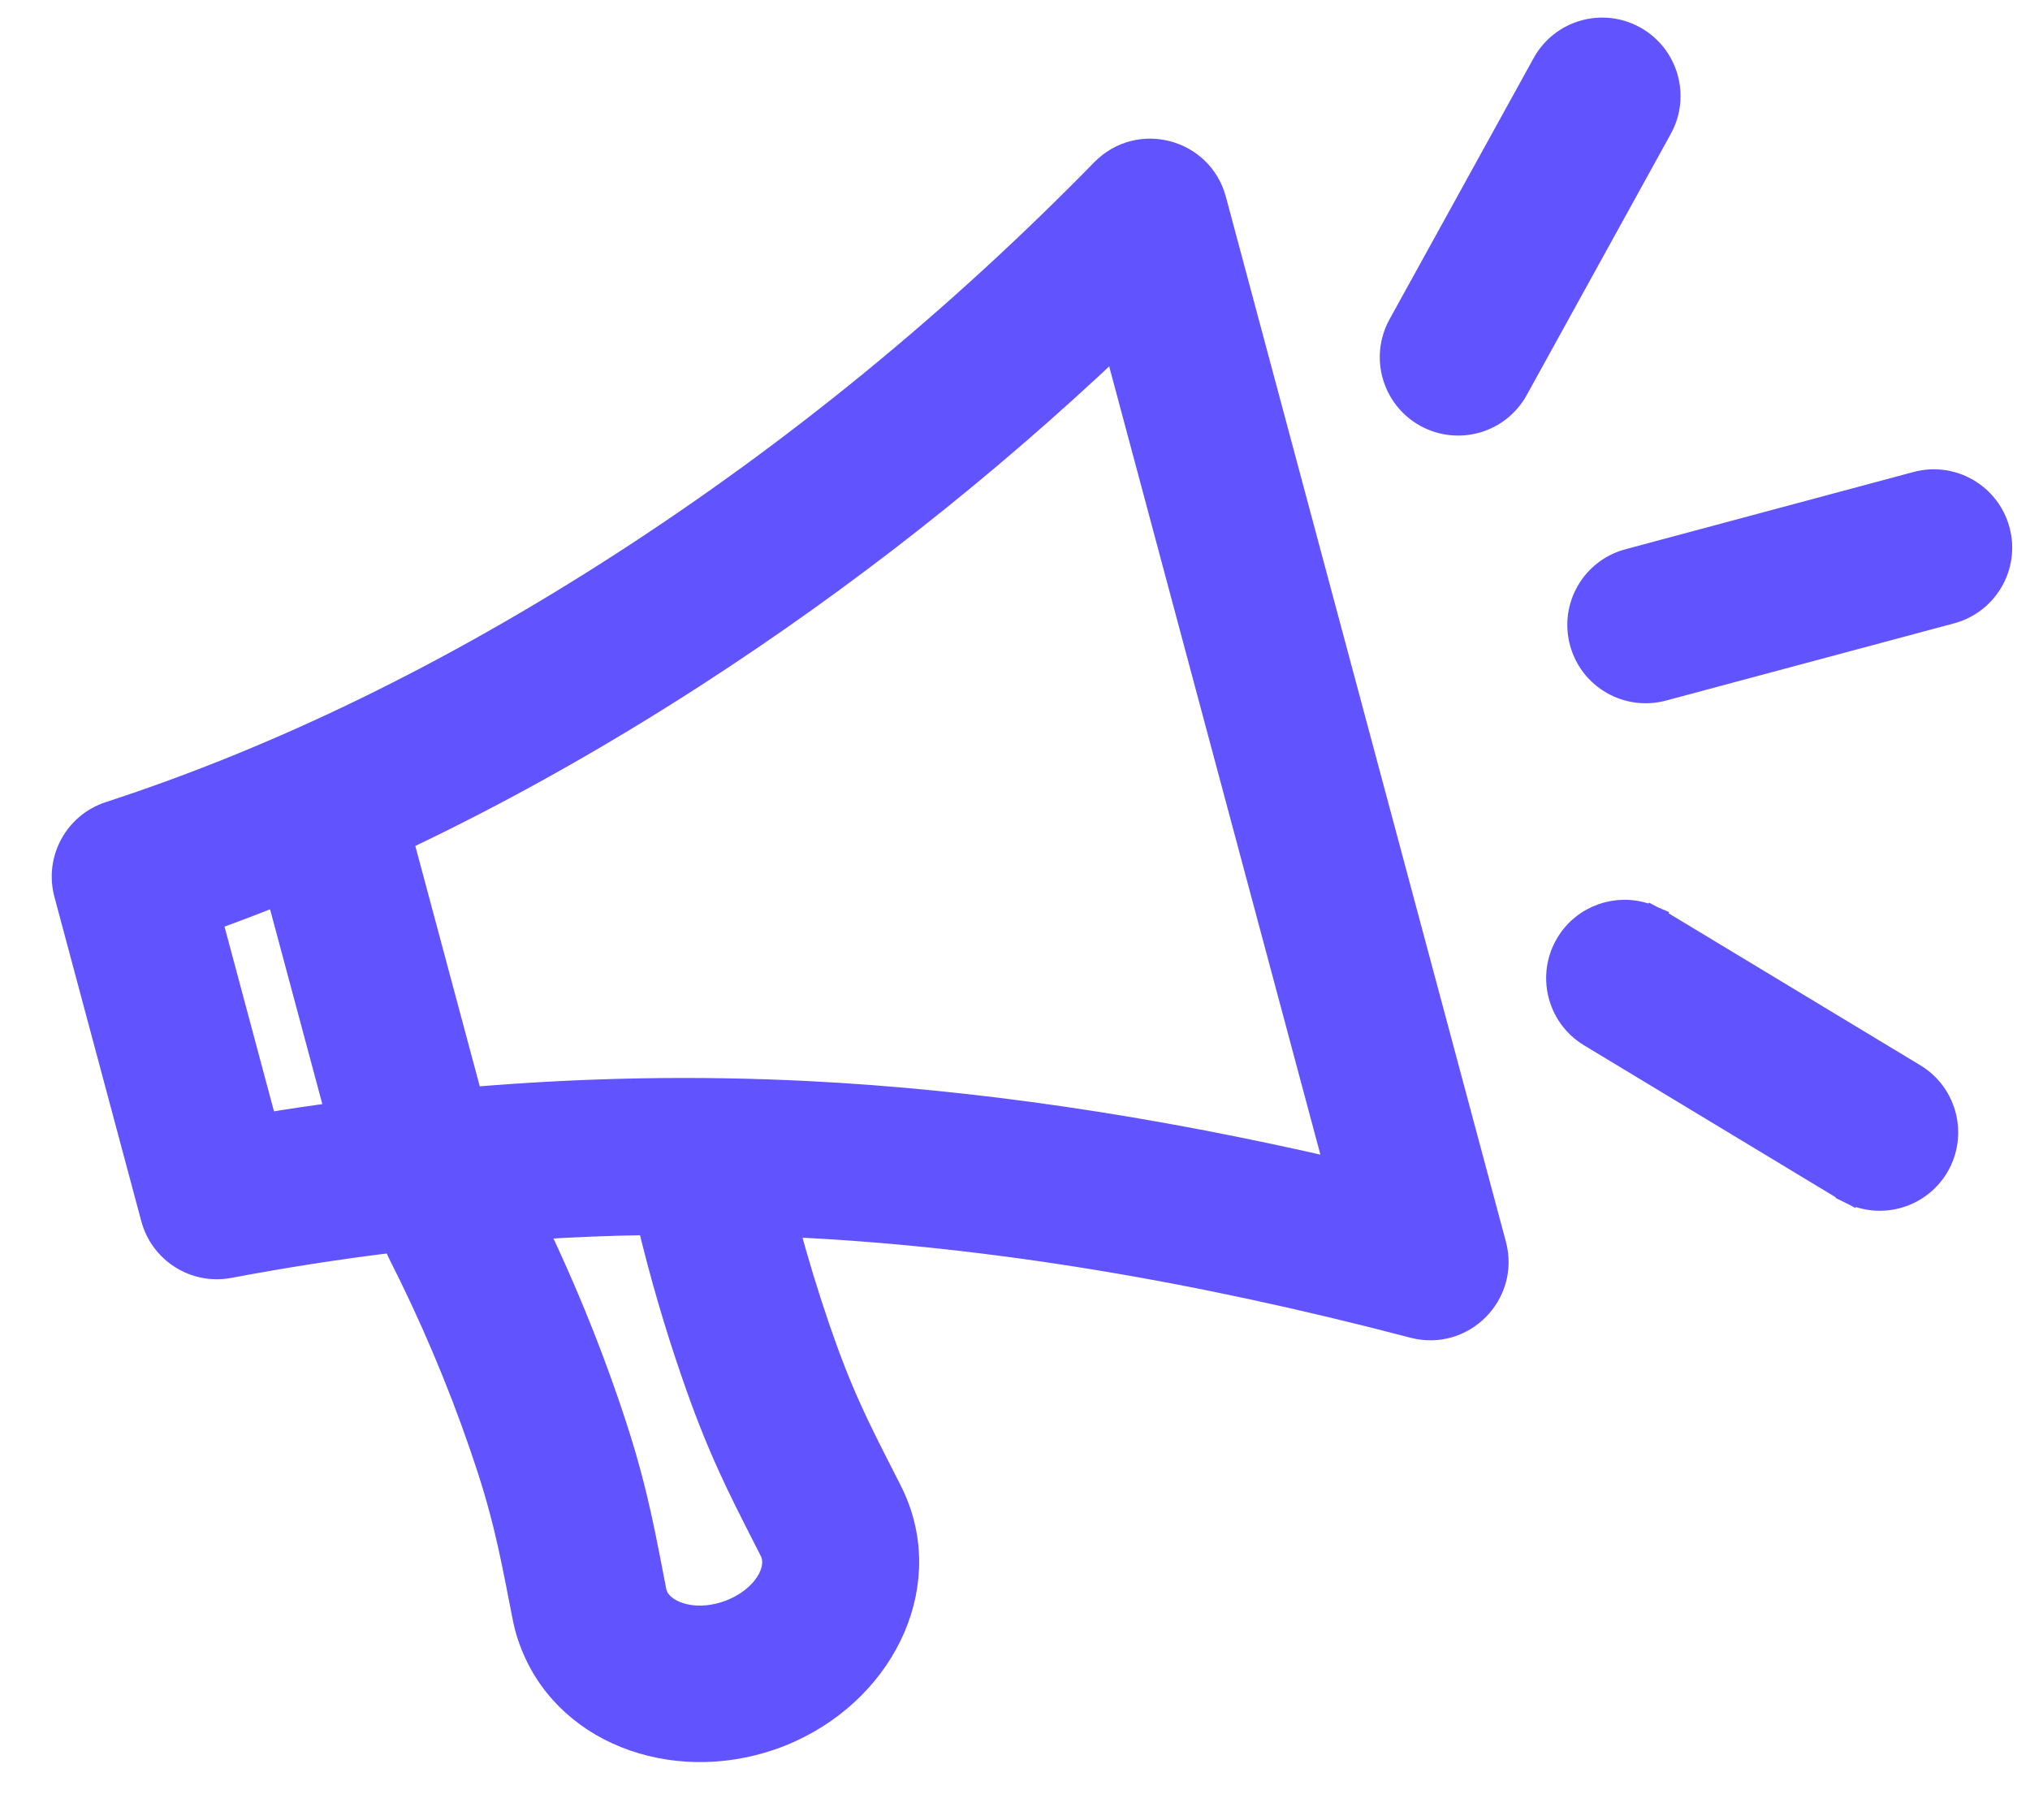
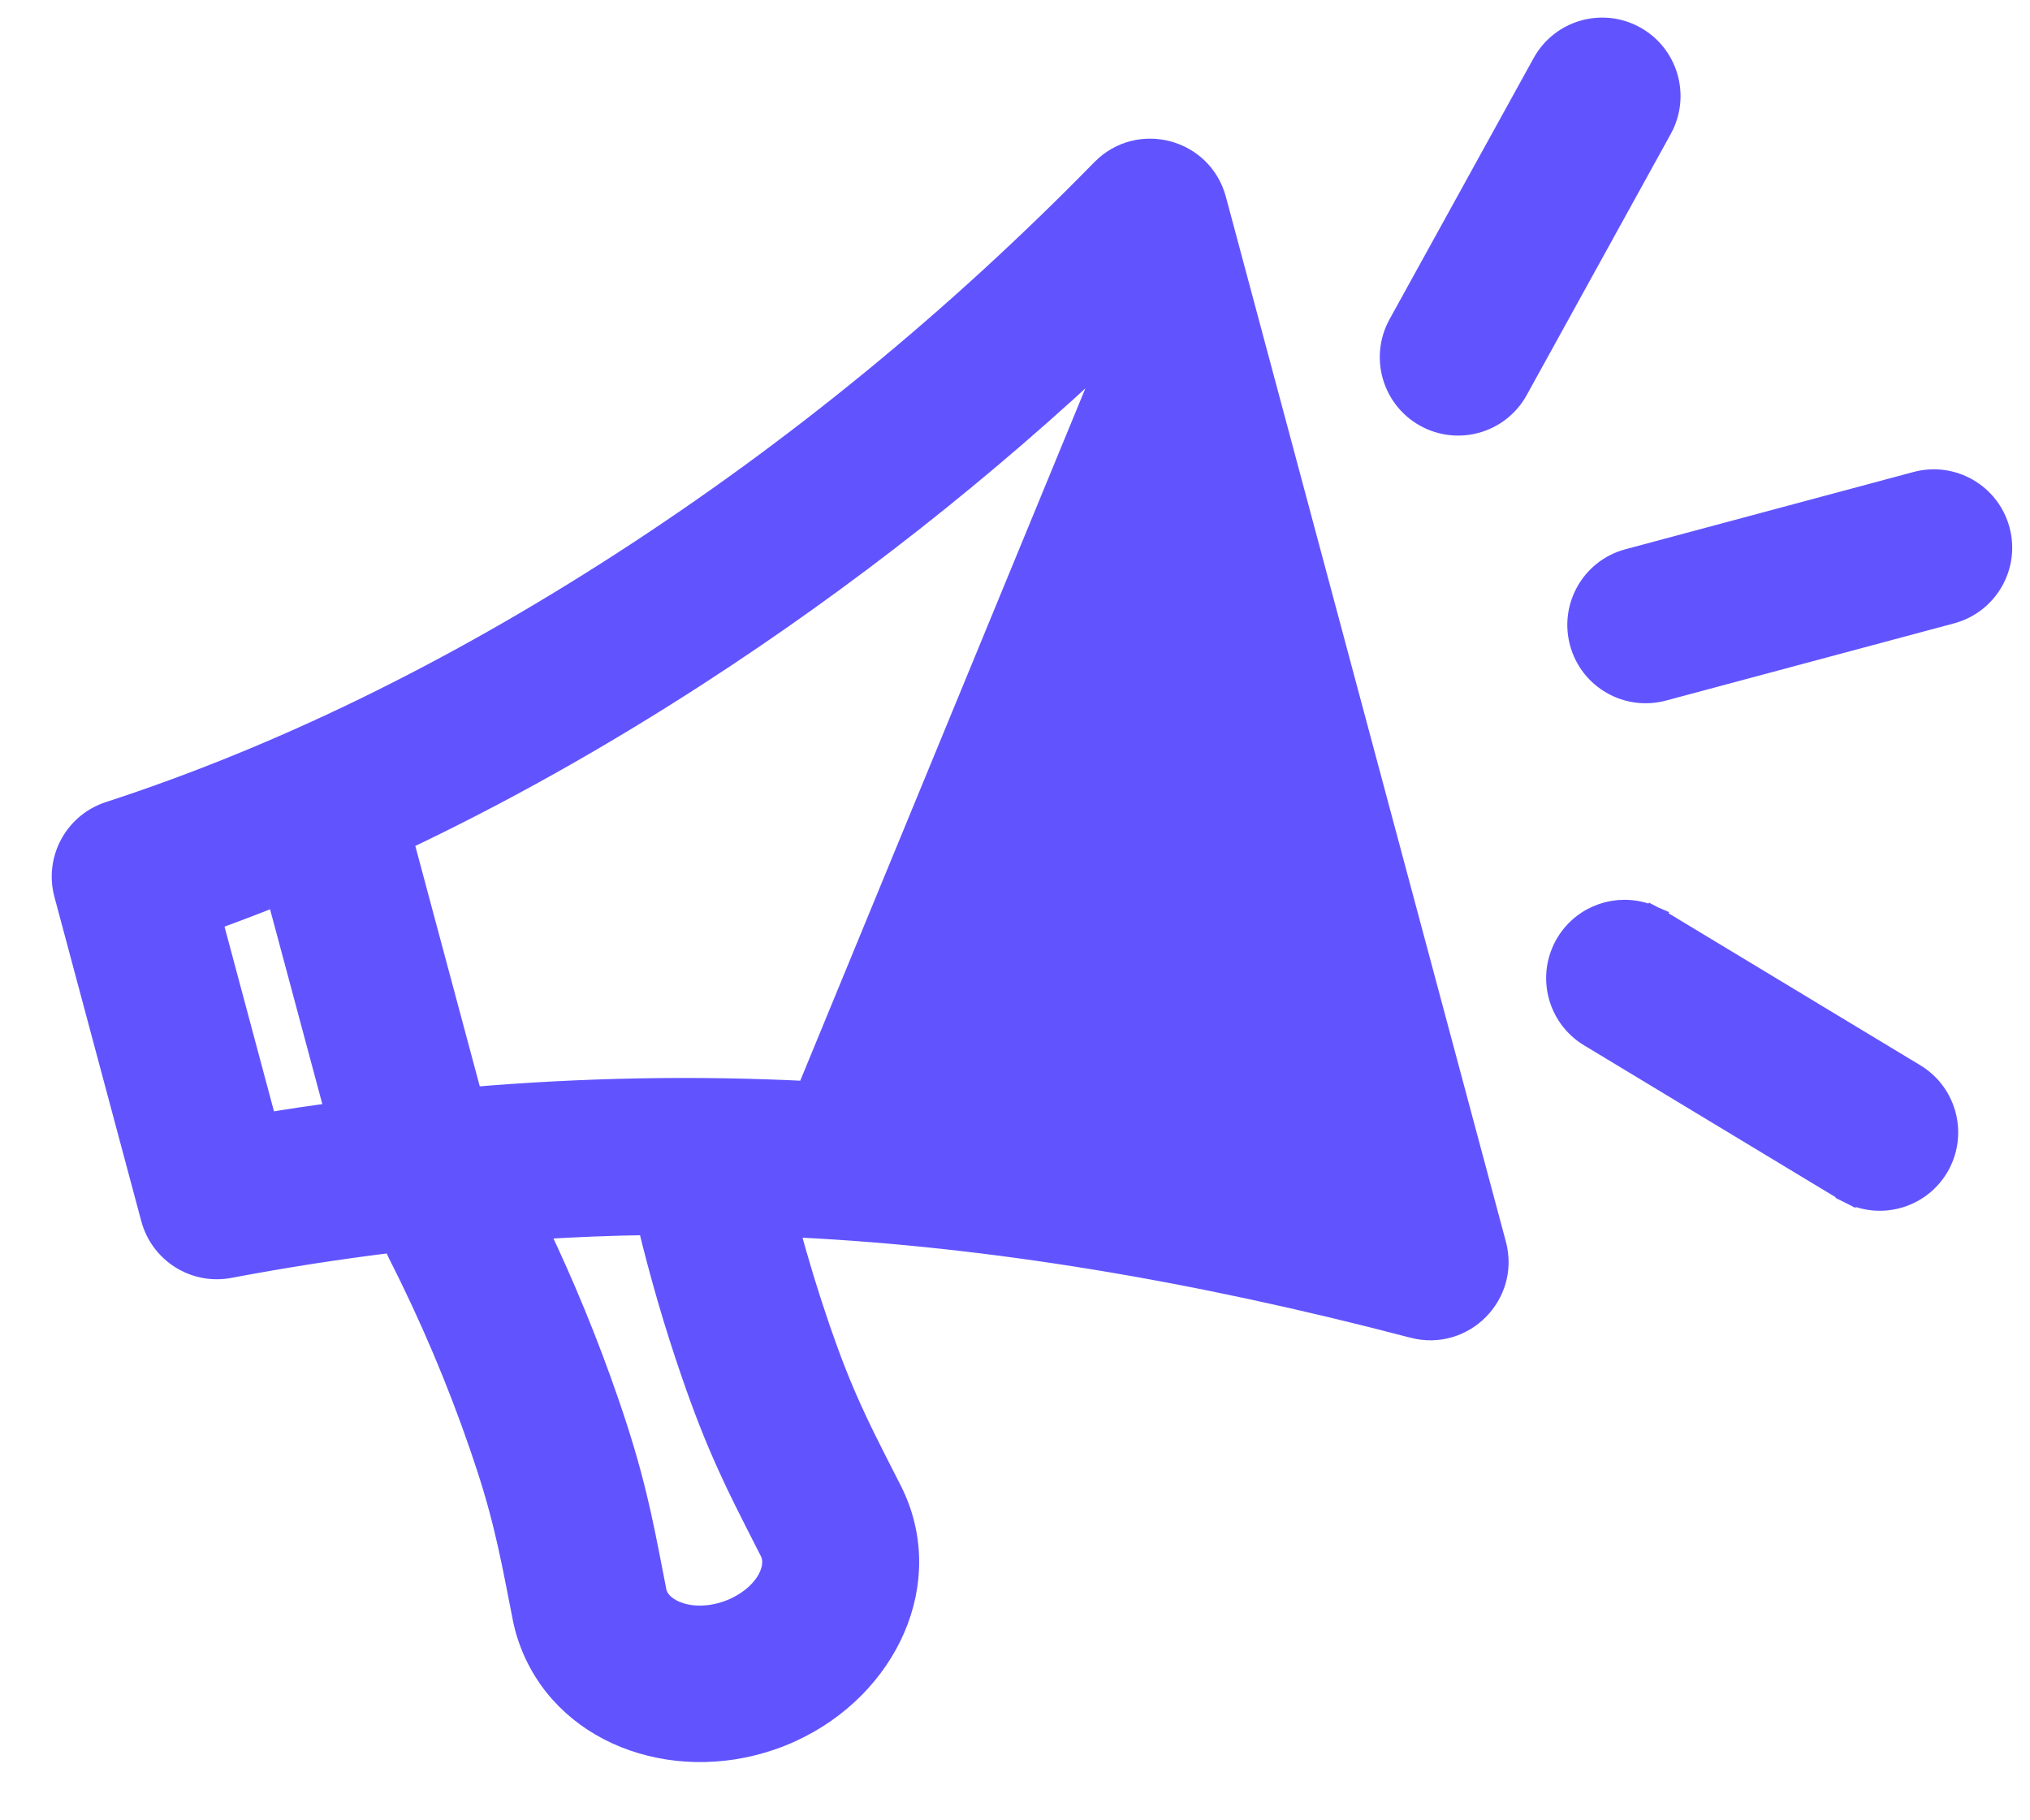
<svg xmlns="http://www.w3.org/2000/svg" width="29" height="26" viewBox="0 0 29 26" fill="none">
-   <path d="M15.747 2.429C16.267 1.898 17.166 2.135 17.358 2.852L21.358 17.776C21.548 18.487 20.9 19.138 20.189 18.952C17.055 18.13 14.139 17.653 11.441 17.517V17.516L11.253 17.509C11.385 18.007 11.535 18.499 11.702 18.985C11.86 19.442 11.995 19.786 12.152 20.131C12.282 20.419 12.391 20.637 12.722 21.285C13.382 22.577 12.669 24.096 11.301 24.723C11.207 24.766 11.111 24.805 11.013 24.838C9.601 25.324 8.025 24.748 7.56 23.395C7.525 23.296 7.499 23.194 7.479 23.09C7.341 22.376 7.291 22.138 7.217 21.831C7.128 21.462 7.024 21.108 6.866 20.651C6.544 19.714 6.155 18.799 5.702 17.906C5.673 17.848 5.651 17.789 5.634 17.729C4.851 17.824 4.066 17.946 3.277 18.095C2.784 18.189 2.303 17.886 2.173 17.401L0.932 12.769C0.8 12.277 1.076 11.767 1.561 11.609C3.989 10.818 6.436 9.628 8.901 8.035C11.371 6.438 13.653 4.569 15.747 2.429ZM9.268 17.481C8.734 17.488 8.198 17.51 7.661 17.544C8.049 18.354 8.389 19.181 8.68 20.026C8.856 20.537 8.978 20.949 9.082 21.38C9.166 21.729 9.219 21.988 9.361 22.727C9.364 22.742 9.368 22.757 9.373 22.771C9.412 22.884 9.526 22.992 9.711 23.051C9.894 23.11 10.134 23.113 10.389 23.025C10.427 23.012 10.464 22.997 10.501 22.98C10.74 22.87 10.899 22.712 10.982 22.557C11.064 22.401 11.065 22.259 11.014 22.158C10.671 21.487 10.553 21.25 10.405 20.924C10.222 20.52 10.065 20.121 9.889 19.61C9.648 18.912 9.442 18.202 9.268 17.481ZM22.386 13.475C22.627 13.077 23.111 12.916 23.532 13.069L23.616 13.104L23.623 13.107L23.548 13.249L23.623 13.108L23.695 13.146L23.702 13.15L27.351 15.353C27.804 15.627 27.95 16.217 27.676 16.671C27.419 17.095 26.885 17.25 26.445 17.042L26.439 17.039L26.514 16.897L26.439 17.038L26.366 17L26.36 16.996L22.711 14.793C22.258 14.519 22.112 13.929 22.386 13.475ZM15.931 4.934C14.069 6.695 12.073 8.267 9.942 9.645C8.542 10.55 7.143 11.333 5.744 11.996L6.734 15.687C8.343 15.55 9.945 15.521 11.537 15.601C13.909 15.72 16.425 16.091 19.086 16.707L15.931 4.934ZM3.966 12.773C3.649 12.9 3.332 13.021 3.015 13.135L3.797 16.055C4.134 15.999 4.47 15.949 4.806 15.903L3.966 12.773ZM27.378 6.896C27.89 6.759 28.416 7.063 28.553 7.575C28.69 8.086 28.386 8.612 27.874 8.749L23.758 9.852C23.246 9.989 22.72 9.686 22.583 9.174C22.446 8.663 22.749 8.137 23.261 8L27.378 6.896ZM22.049 0.907C22.305 0.443 22.888 0.275 23.352 0.531C23.815 0.787 23.984 1.37 23.729 1.834L21.67 5.566C21.414 6.03 20.831 6.198 20.367 5.942C19.904 5.686 19.735 5.103 19.99 4.639L22.049 0.907Z" fill="#6154FF" stroke="#6154FF" stroke-width="0.32" />
+   <path d="M15.747 2.429C16.267 1.898 17.166 2.135 17.358 2.852L21.358 17.776C21.548 18.487 20.9 19.138 20.189 18.952C17.055 18.13 14.139 17.653 11.441 17.517V17.516L11.253 17.509C11.385 18.007 11.535 18.499 11.702 18.985C11.86 19.442 11.995 19.786 12.152 20.131C12.282 20.419 12.391 20.637 12.722 21.285C13.382 22.577 12.669 24.096 11.301 24.723C11.207 24.766 11.111 24.805 11.013 24.838C9.601 25.324 8.025 24.748 7.56 23.395C7.525 23.296 7.499 23.194 7.479 23.09C7.341 22.376 7.291 22.138 7.217 21.831C7.128 21.462 7.024 21.108 6.866 20.651C6.544 19.714 6.155 18.799 5.702 17.906C5.673 17.848 5.651 17.789 5.634 17.729C4.851 17.824 4.066 17.946 3.277 18.095C2.784 18.189 2.303 17.886 2.173 17.401L0.932 12.769C0.8 12.277 1.076 11.767 1.561 11.609C3.989 10.818 6.436 9.628 8.901 8.035C11.371 6.438 13.653 4.569 15.747 2.429ZM9.268 17.481C8.734 17.488 8.198 17.51 7.661 17.544C8.049 18.354 8.389 19.181 8.68 20.026C8.856 20.537 8.978 20.949 9.082 21.38C9.166 21.729 9.219 21.988 9.361 22.727C9.364 22.742 9.368 22.757 9.373 22.771C9.412 22.884 9.526 22.992 9.711 23.051C9.894 23.11 10.134 23.113 10.389 23.025C10.427 23.012 10.464 22.997 10.501 22.98C10.74 22.87 10.899 22.712 10.982 22.557C11.064 22.401 11.065 22.259 11.014 22.158C10.671 21.487 10.553 21.25 10.405 20.924C10.222 20.52 10.065 20.121 9.889 19.61C9.648 18.912 9.442 18.202 9.268 17.481ZM22.386 13.475C22.627 13.077 23.111 12.916 23.532 13.069L23.616 13.104L23.623 13.107L23.548 13.249L23.623 13.108L23.695 13.146L23.702 13.15L27.351 15.353C27.804 15.627 27.95 16.217 27.676 16.671C27.419 17.095 26.885 17.25 26.445 17.042L26.439 17.039L26.514 16.897L26.439 17.038L26.366 17L26.36 16.996L22.711 14.793C22.258 14.519 22.112 13.929 22.386 13.475ZM15.931 4.934C14.069 6.695 12.073 8.267 9.942 9.645C8.542 10.55 7.143 11.333 5.744 11.996L6.734 15.687C8.343 15.55 9.945 15.521 11.537 15.601L15.931 4.934ZM3.966 12.773C3.649 12.9 3.332 13.021 3.015 13.135L3.797 16.055C4.134 15.999 4.47 15.949 4.806 15.903L3.966 12.773ZM27.378 6.896C27.89 6.759 28.416 7.063 28.553 7.575C28.69 8.086 28.386 8.612 27.874 8.749L23.758 9.852C23.246 9.989 22.72 9.686 22.583 9.174C22.446 8.663 22.749 8.137 23.261 8L27.378 6.896ZM22.049 0.907C22.305 0.443 22.888 0.275 23.352 0.531C23.815 0.787 23.984 1.37 23.729 1.834L21.67 5.566C21.414 6.03 20.831 6.198 20.367 5.942C19.904 5.686 19.735 5.103 19.99 4.639L22.049 0.907Z" fill="#6154FF" stroke="#6154FF" stroke-width="0.32" />
</svg>